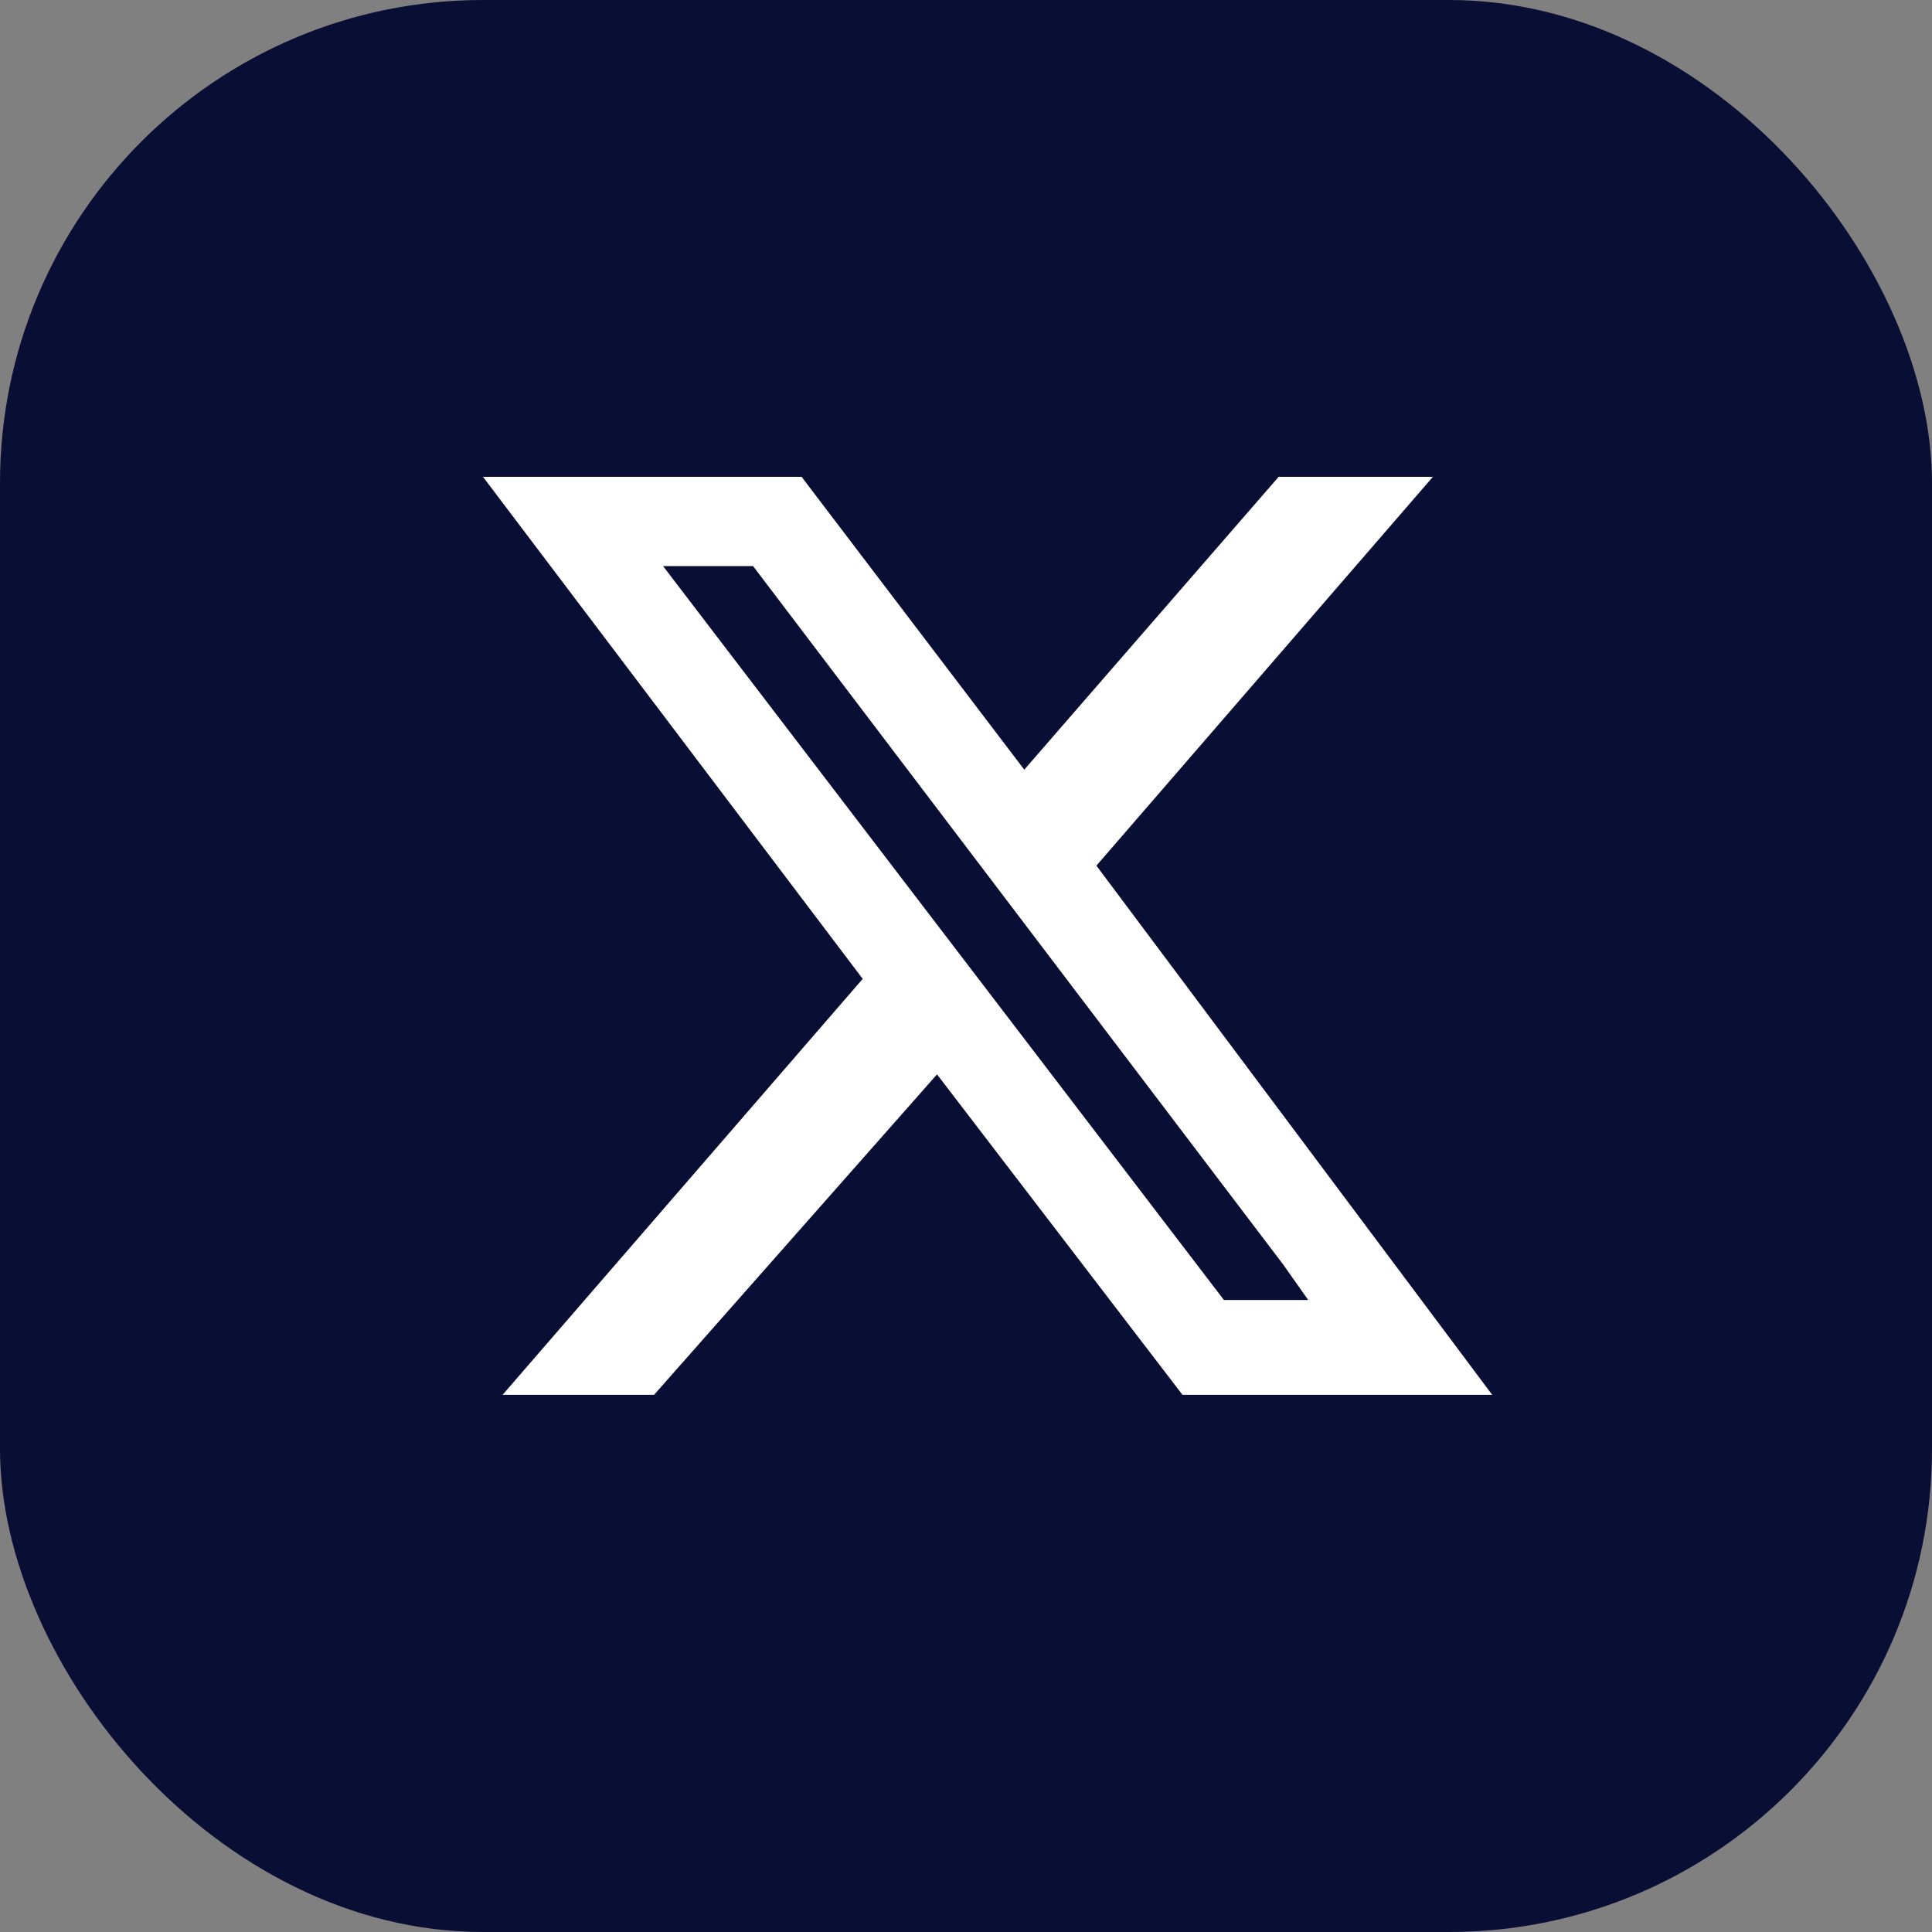
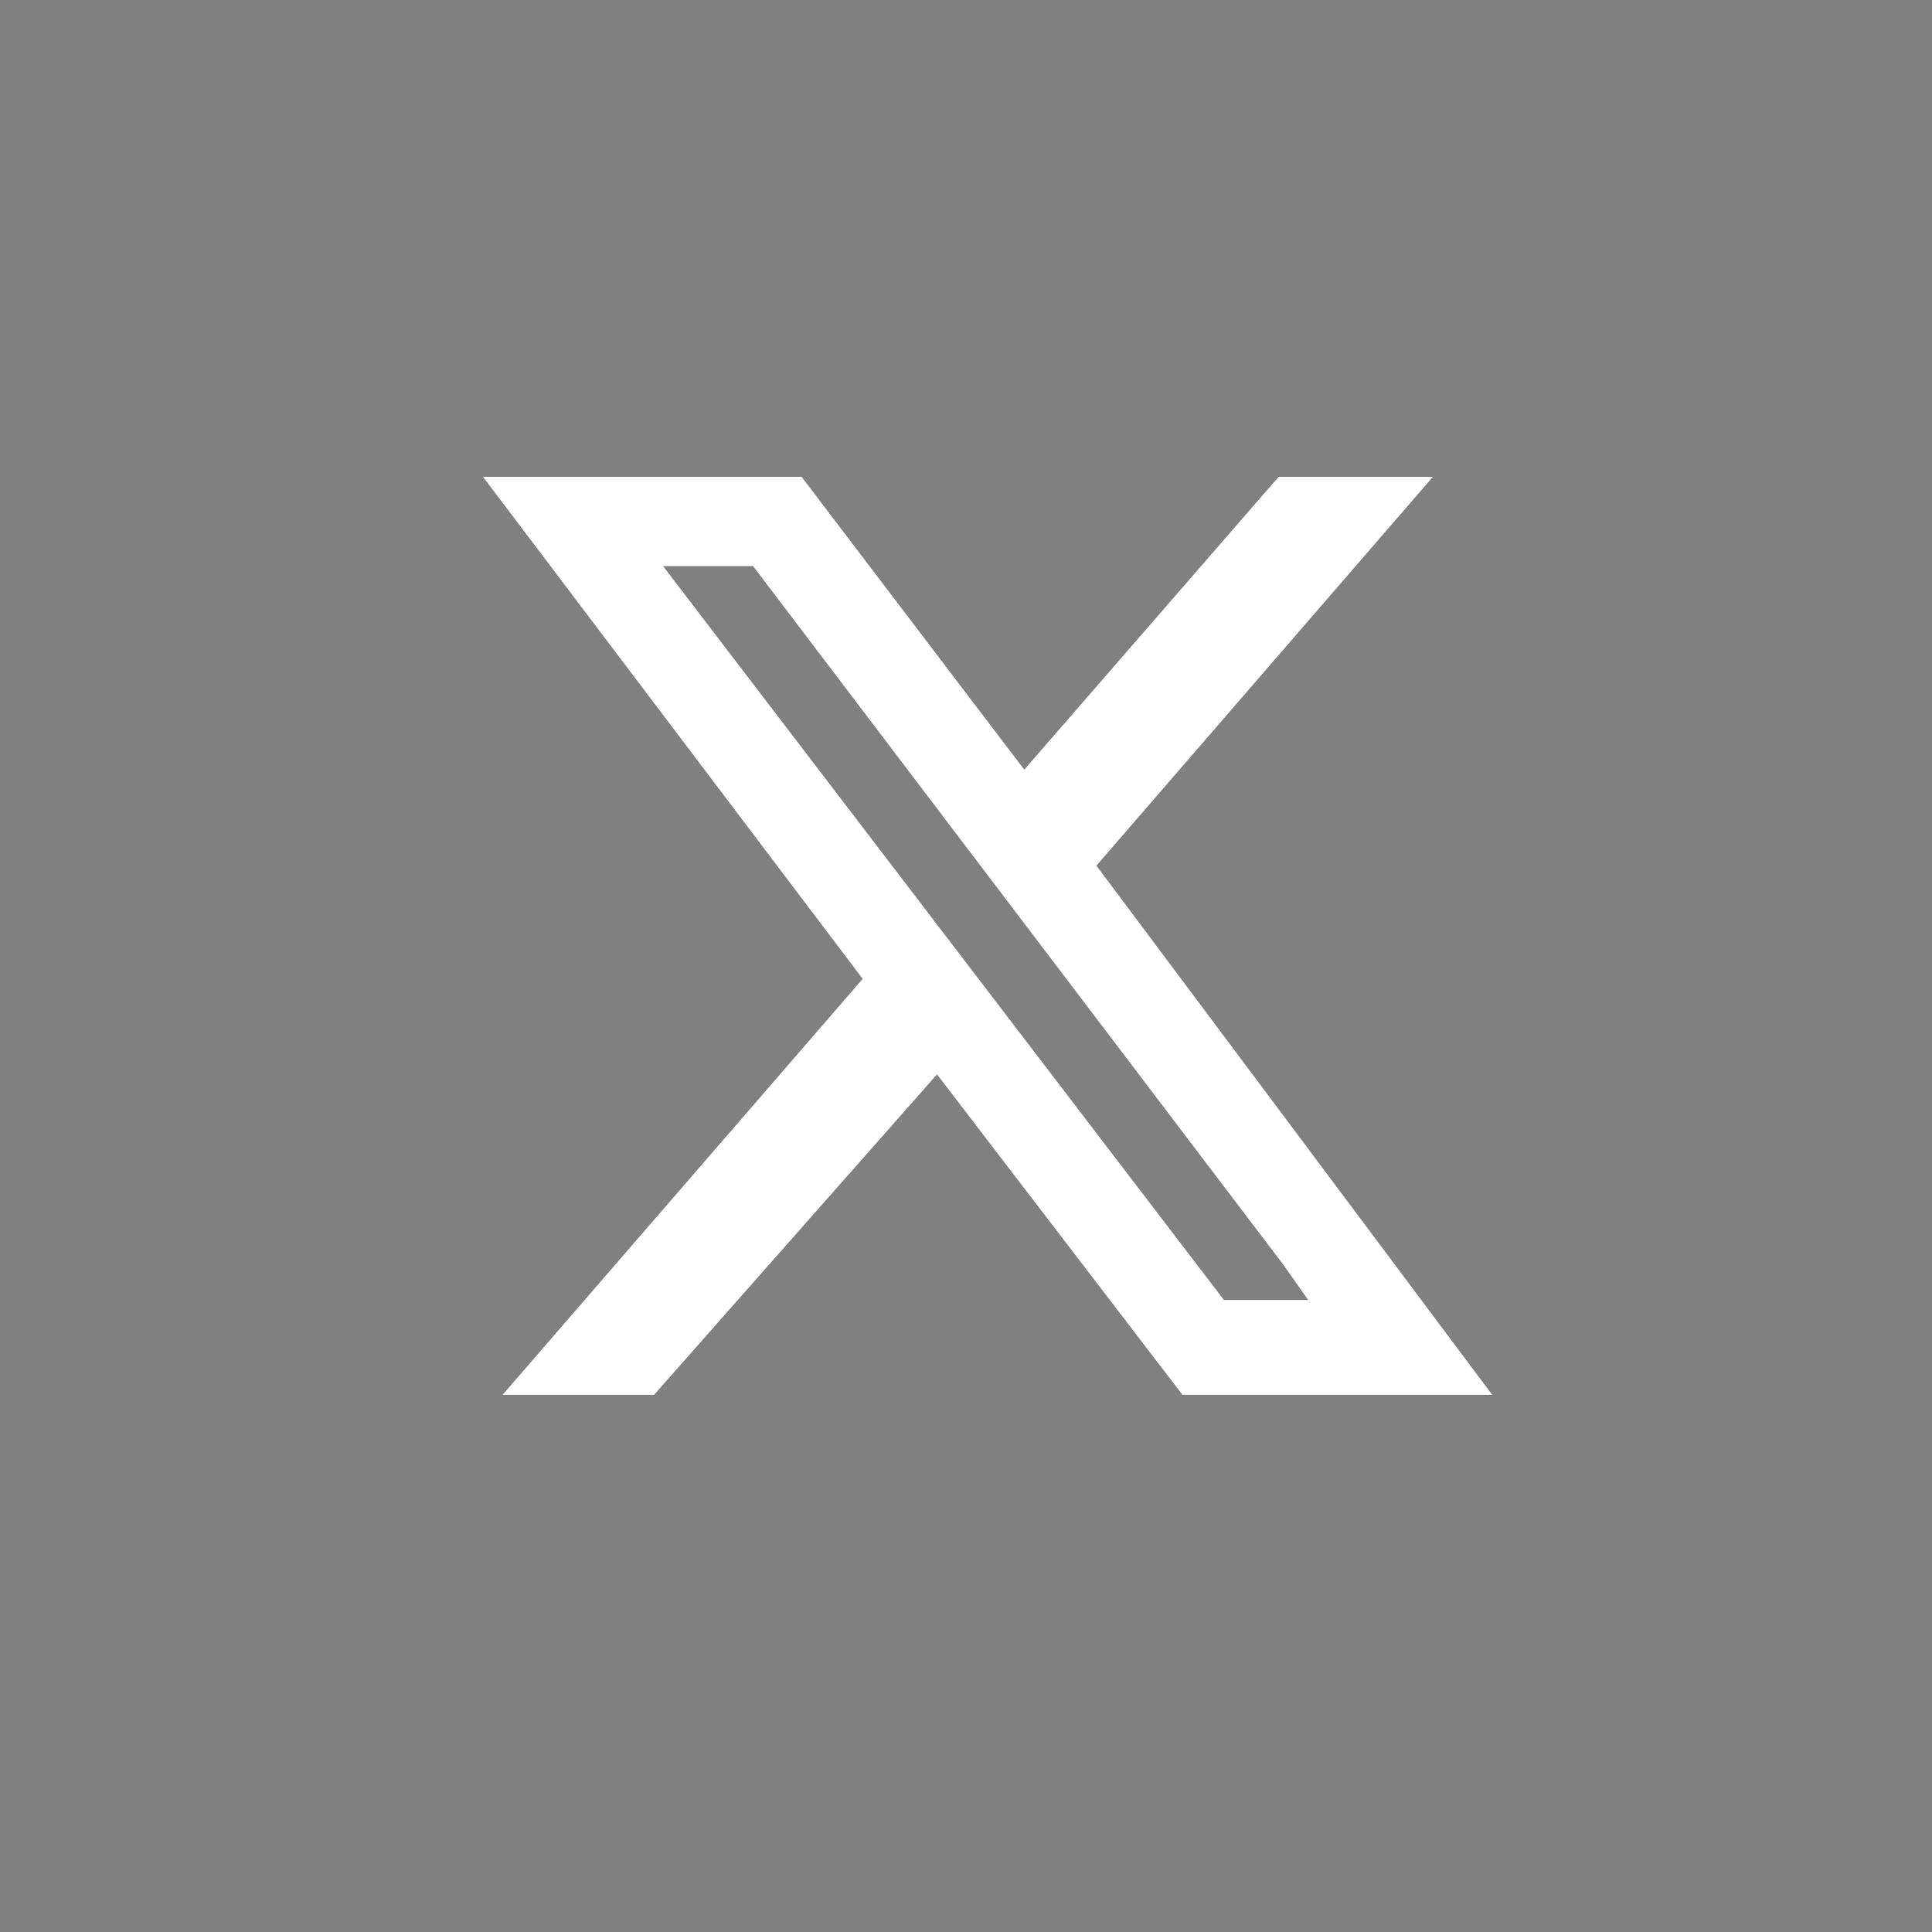
<svg xmlns="http://www.w3.org/2000/svg" width="32" height="32" viewBox="0 0 32 32" fill="none">
  <rect x="0" y="0" width="32" height="32" fill="#808080" stroke="none" />
-   <rect width="32" height="32" rx="8" fill="#090E35" />
-   <path d="M13.277 7.898L16.965 12.748L21.178 7.898H23.733L18.16 14.338L24.715 23.102H19.585L15.52 17.795L10.834 23.102H8.325L14.289 16.213L8 7.898H13.277ZM21.668 21.532L21.254 20.945L12.473 9.376H10.982L20.272 21.532H21.664H21.668Z" fill="white" />
+   <path d="M13.277 7.898L16.965 12.748L21.178 7.898H23.733L18.16 14.338L24.715 23.102H19.585L15.52 17.795L10.834 23.102H8.325L14.289 16.213L8 7.898ZM21.668 21.532L21.254 20.945L12.473 9.376H10.982L20.272 21.532H21.664H21.668Z" fill="white" />
</svg>